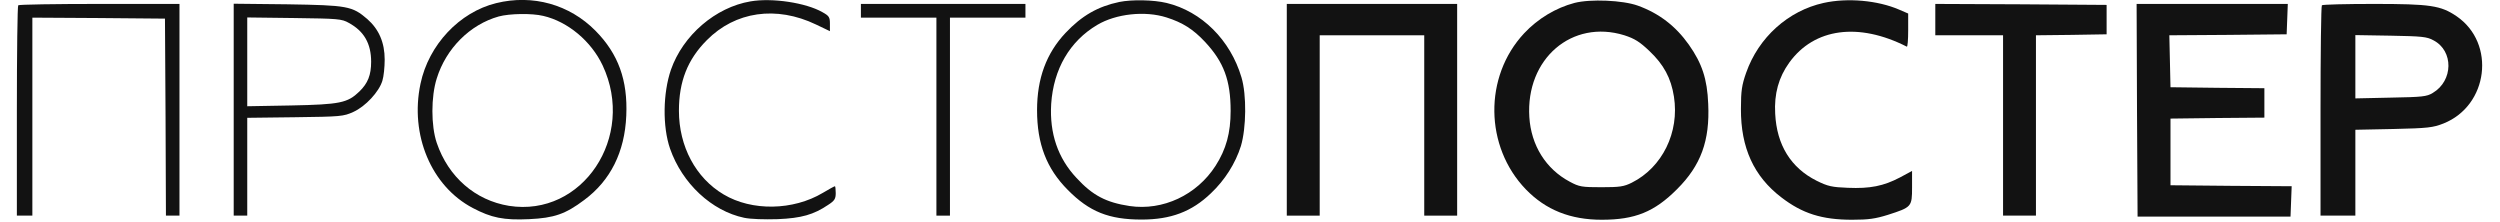
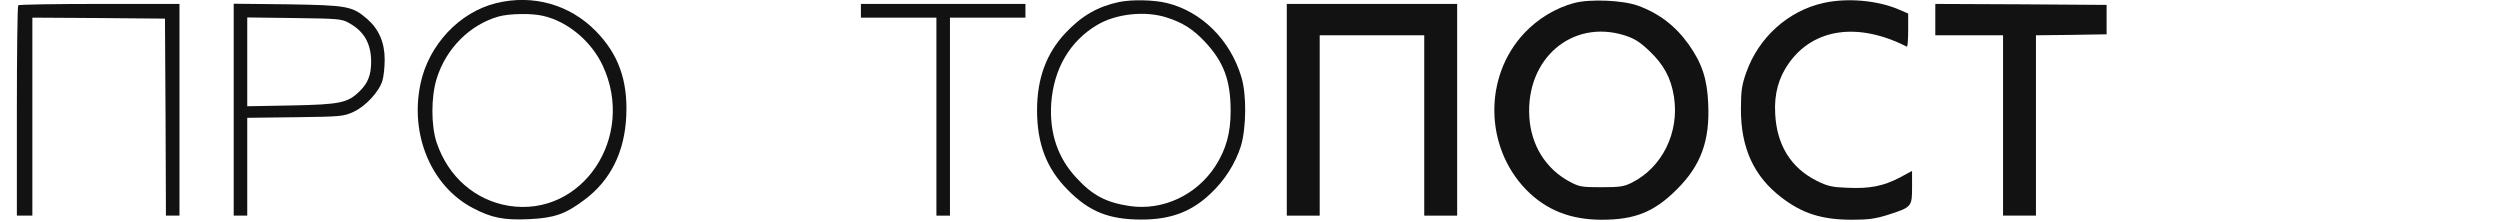
<svg xmlns="http://www.w3.org/2000/svg" width="158" height="14" viewBox="0 0 158 14" fill="none">
  <g clip-path="url(#clip0_1501_28030)">
    <path d="M31.359 0.198C29.035 0.768 27.09 2.837 26.576 5.29C25.89 8.524 27.261 11.77 29.879 13.145C31.053 13.765 31.837 13.926 33.439 13.851C35.03 13.777 35.739 13.529 36.926 12.637C38.578 11.411 39.483 9.614 39.581 7.31C39.679 5.067 39.079 3.407 37.636 1.945C35.996 0.285 33.672 -0.372 31.359 0.198ZM34.332 1.004C35.886 1.363 37.367 2.602 38.088 4.138C40.205 8.648 36.804 13.74 32.167 13.009C30.038 12.662 28.337 11.188 27.603 9.032C27.236 7.954 27.236 6.108 27.603 4.956C28.191 3.06 29.708 1.549 31.518 1.041C32.203 0.855 33.611 0.83 34.332 1.004Z" fill="#121212" />
-     <path d="M47.435 0.087C45.221 0.458 43.165 2.23 42.407 4.398C41.893 5.885 41.868 8.003 42.346 9.391C43.116 11.596 44.976 13.331 47.032 13.764C47.447 13.851 48.304 13.876 49.148 13.851C50.653 13.789 51.424 13.566 52.341 12.947C52.745 12.687 52.818 12.563 52.818 12.204C52.818 11.968 52.794 11.77 52.769 11.77C52.733 11.77 52.39 11.956 51.999 12.191C50.127 13.306 47.521 13.356 45.735 12.29C43.973 11.249 42.908 9.255 42.908 7C42.908 5.142 43.459 3.754 44.67 2.54C46.469 0.719 49.062 0.347 51.571 1.549L52.451 1.97V1.499C52.451 1.09 52.402 1.003 51.974 0.768C50.934 0.173 48.793 -0.149 47.435 0.087Z" fill="#121212" />
    <path d="M70.742 0.124C69.384 0.409 68.368 0.991 67.341 2.081C66.129 3.37 65.542 4.956 65.542 6.963C65.542 9.094 66.141 10.655 67.487 12.005C68.845 13.38 70.081 13.876 72.149 13.876C73.996 13.876 75.317 13.38 76.529 12.216C77.409 11.386 78.082 10.32 78.425 9.23C78.767 8.09 78.792 5.996 78.462 4.894C77.764 2.527 75.941 0.719 73.727 0.186C72.895 -0.012 71.537 -0.037 70.742 0.124ZM73.727 1.103C74.742 1.425 75.403 1.846 76.137 2.626C77.348 3.915 77.776 5.08 77.776 7.012C77.776 8.4 77.495 9.428 76.822 10.481C75.635 12.327 73.494 13.331 71.39 13.021C69.91 12.798 69.053 12.352 68.038 11.249C66.851 9.986 66.325 8.425 66.435 6.566C66.582 4.361 67.61 2.602 69.347 1.573C70.534 0.867 72.369 0.669 73.727 1.103Z" fill="#121212" />
    <path d="M99.505 0.186C98.33 0.496 97.193 1.177 96.324 2.106C93.767 4.844 93.828 9.267 96.434 11.968C97.694 13.269 99.248 13.888 101.23 13.888C103.334 13.888 104.558 13.393 105.989 11.956C107.494 10.457 108.069 8.896 107.959 6.566C107.898 4.993 107.567 4.002 106.736 2.825C105.904 1.648 104.851 0.842 103.518 0.359C102.564 0.012 100.508 -0.074 99.505 0.186ZM102.661 2.23C103.31 2.441 103.628 2.639 104.24 3.221C105.145 4.076 105.61 4.931 105.793 6.108C106.148 8.363 105.059 10.581 103.126 11.547C102.625 11.795 102.368 11.832 101.206 11.832C99.97 11.832 99.811 11.807 99.211 11.485C97.694 10.68 96.764 9.18 96.654 7.396C96.422 3.717 99.346 1.202 102.661 2.23Z" fill="#121212" />
    <path d="M115.251 0.186C113.012 0.681 111.14 2.366 110.357 4.596C110.088 5.365 110.027 5.724 110.027 6.876C110.014 9.342 110.846 11.15 112.584 12.476C113.905 13.492 115.141 13.888 117.049 13.888C118.089 13.888 118.517 13.826 119.312 13.579C120.817 13.095 120.842 13.071 120.842 11.844V10.803L120.083 11.212C119.043 11.758 118.187 11.931 116.78 11.869C115.777 11.832 115.508 11.77 114.81 11.423C113.183 10.605 112.29 9.168 112.192 7.186C112.119 5.934 112.412 4.881 113.085 3.952C114.663 1.772 117.465 1.4 120.511 2.949C120.56 2.973 120.597 2.515 120.597 1.92V0.855L120.022 0.607C118.676 0.025 116.768 -0.149 115.251 0.186Z" fill="#121212" />
    <path d="M1.152 0.334C1.103 0.372 1.066 3.382 1.066 7.025V13.628H1.556H2.045V7.372V1.115L6.242 1.14L10.426 1.177L10.463 7.409L10.487 13.628H10.915H11.343V6.938V0.248H6.291C3.501 0.248 1.189 0.285 1.152 0.334Z" fill="#121212" />
    <path d="M14.77 6.926V13.628H15.198H15.626V10.543V7.446L18.66 7.409C21.535 7.372 21.706 7.359 22.331 7.074C23.101 6.727 23.958 5.798 24.166 5.104C24.251 4.844 24.312 4.237 24.312 3.766C24.312 2.688 23.945 1.846 23.211 1.202C22.257 0.384 21.963 0.334 18.171 0.272L14.77 0.235V6.926ZM22.049 1.449C23.003 1.97 23.456 2.75 23.456 3.903C23.456 4.745 23.248 5.265 22.71 5.786C21.963 6.504 21.498 6.603 18.415 6.665L15.626 6.715V3.903V1.103L18.599 1.14C21.352 1.177 21.596 1.189 22.049 1.449Z" fill="#121212" />
    <path d="M54.409 0.681V1.115H56.795H59.181V7.372V13.628H59.609H60.037V7.372V1.115H62.423H64.808V0.681V0.248H59.609H54.409V0.681Z" fill="#121212" />
    <path d="M81.325 6.938V13.628H82.365H83.405V7.929V2.23H86.708H90.012V7.929V13.628H91.052H92.092V6.938V0.248H86.708H81.325V6.938Z" fill="#121212" />
    <path d="M122.311 1.239V2.23H124.452H126.593V7.929V13.628H127.633H128.672V7.929V2.23L130.911 2.205L133.138 2.168V1.239V0.31L127.73 0.272L122.311 0.248V1.239Z" fill="#121212" />
-     <path d="M135.059 6.963L135.095 13.69H139.928H144.761L144.797 12.736L144.834 11.77L141.005 11.745L137.175 11.708V9.602V7.495L140.148 7.458L143.109 7.434V6.504V5.575L140.148 5.55L137.175 5.513L137.139 3.878L137.102 2.23L140.809 2.205L144.516 2.168L144.553 1.202L144.589 0.248H139.806H135.034L135.059 6.963Z" fill="#121212" />
-     <path d="M146.743 0.334C146.694 0.372 146.657 3.382 146.657 7.025V13.628H147.758H148.859V10.915V8.202L151.282 8.152C153.447 8.103 153.765 8.065 154.426 7.805C157.265 6.678 157.754 2.738 155.258 1.028C154.255 0.347 153.606 0.248 150.022 0.248C148.26 0.248 146.78 0.285 146.743 0.334ZM153.802 2.552C155.075 3.221 155.05 5.104 153.753 5.872C153.374 6.108 153.08 6.133 151.098 6.17L148.859 6.219V4.212V2.218L151.098 2.255C153.056 2.292 153.386 2.317 153.802 2.552Z" fill="#121212" />
  </g>
  <defs>
    <clipPath id="clip0_1501_28030">
      <rect width="158" height="14" fill="white" />
    </clipPath>
  </defs>
</svg>